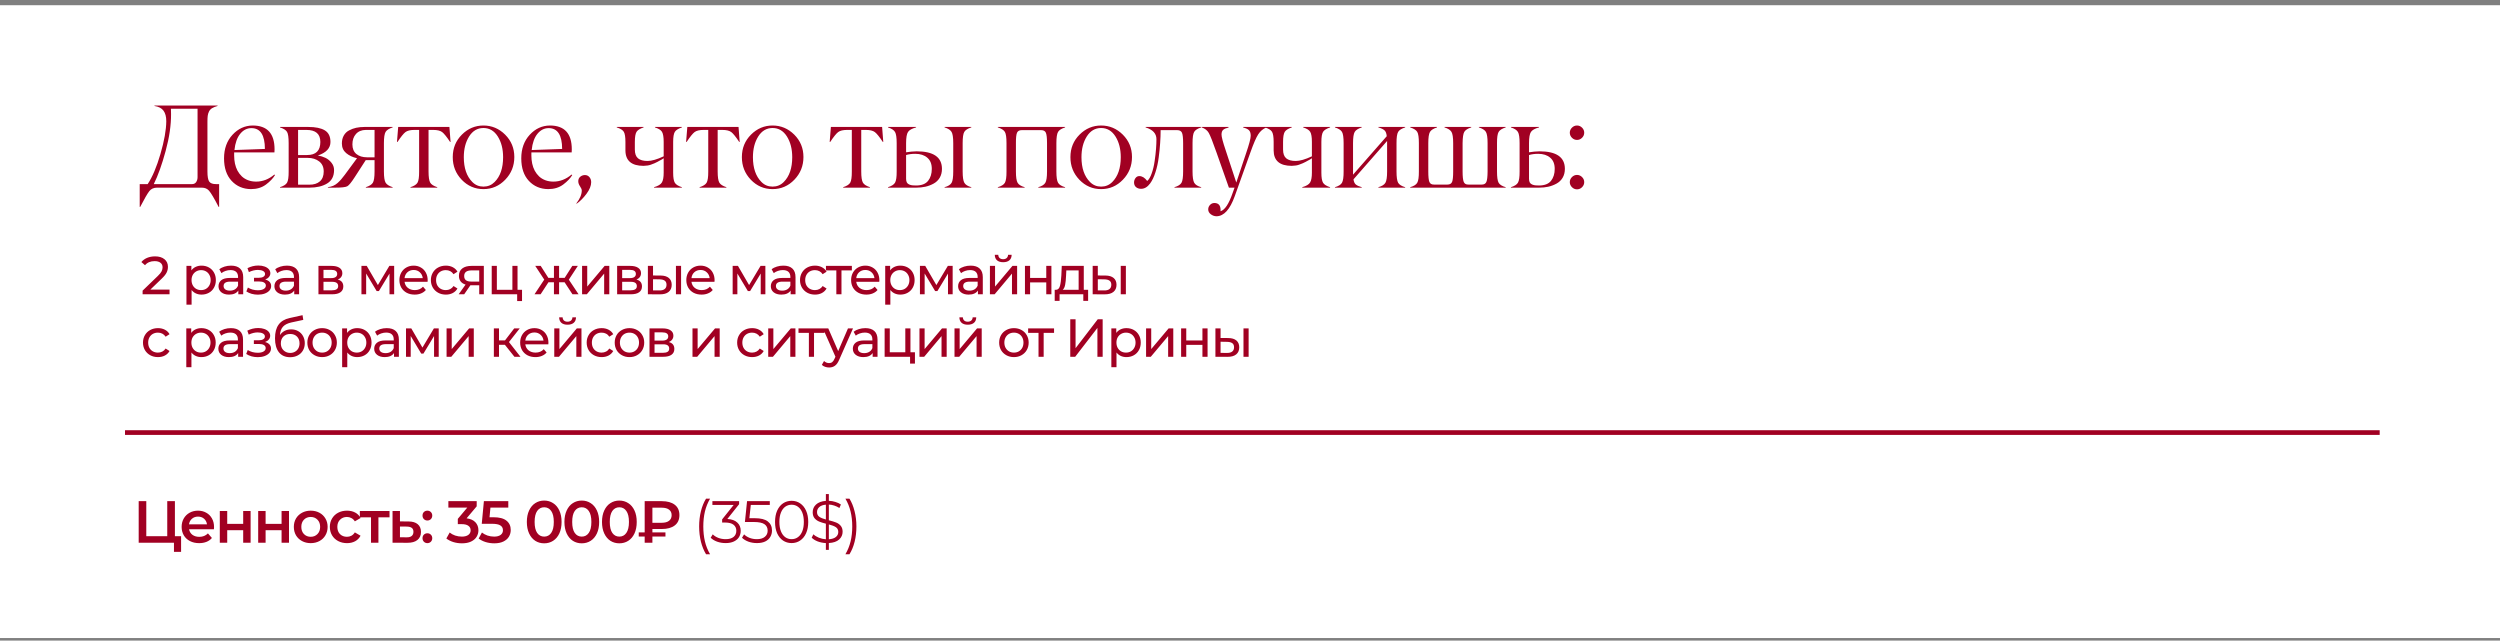
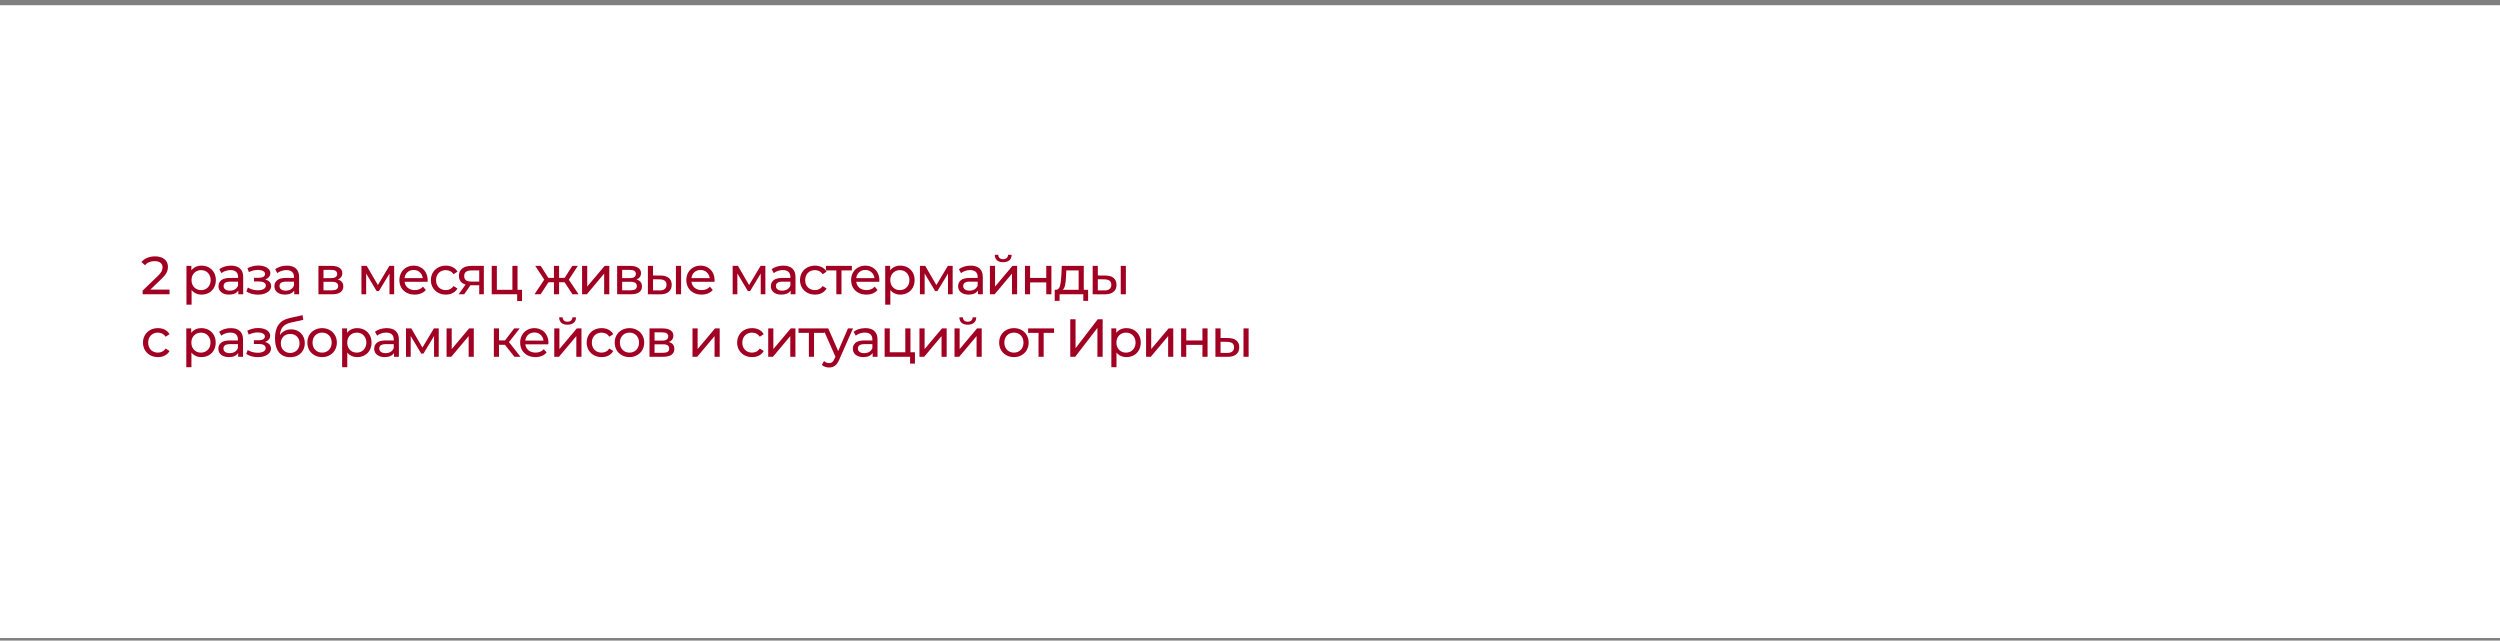
<svg xmlns="http://www.w3.org/2000/svg" width="320" height="82" viewBox="0 0 320 82" fill="none">
  <rect x="0" y="0" width="320" height="82" fill="#808080" stroke="none" />
  <rect width="320" height="81" transform="translate(0 0.668)" fill="white" />
-   <path d="M19.773 13.505H27.847V13.565C27.554 13.644 27.321 13.738 27.147 13.847C26.974 13.951 26.842 14.093 26.753 14.271C26.669 14.445 26.614 14.626 26.589 14.815C26.564 14.998 26.552 15.251 26.552 15.574V21.943C26.552 22.598 26.629 23.032 26.783 23.246C26.941 23.464 27.236 23.571 27.668 23.566H28.048V26.49H27.988C27.413 25.379 27.001 24.684 26.753 24.407C26.525 24.148 26.22 24.02 25.837 24.02H20.093C19.676 24.02 19.351 24.166 19.118 24.459C18.88 24.756 18.488 25.433 17.942 26.49H17.883V23.566H18.902C19.508 22.658 20.053 21.37 20.539 19.704C21.026 18.032 21.274 16.635 21.284 15.514C21.284 14.944 21.167 14.497 20.934 14.175C20.701 13.852 20.314 13.649 19.773 13.565V13.505ZM25.287 22.68V13.914H21.879C21.889 14.093 21.894 14.321 21.894 14.599C21.904 16.023 21.673 17.598 21.202 19.324C20.735 21.05 20.229 22.464 19.684 23.566H24.587C24.816 23.566 24.989 23.479 25.108 23.305C25.227 23.127 25.287 22.918 25.287 22.68ZM32.182 16.4C31.621 16.4 31.142 16.643 30.745 17.129C30.349 17.615 30.103 18.307 30.009 19.205L33.908 19.064C33.903 17.288 33.328 16.4 32.182 16.4ZM35.128 19.51H29.972V19.919C29.972 20.277 30.006 20.619 30.076 20.946C30.145 21.269 30.254 21.571 30.403 21.854C30.557 22.132 30.743 22.375 30.961 22.583C31.18 22.787 31.442 22.948 31.75 23.067C32.063 23.186 32.407 23.246 32.784 23.246C33.628 23.246 34.404 22.945 35.114 22.345L35.203 22.405C34.955 22.822 34.57 23.226 34.049 23.618C33.524 24.01 32.881 24.206 32.122 24.206C31.12 24.196 30.297 23.846 29.652 23.156C29.002 22.462 28.677 21.499 28.677 20.269C28.677 19.039 29.039 18.032 29.763 17.248C30.483 16.469 31.341 16.075 32.338 16.065C34.208 16.065 35.143 17.082 35.143 19.116C35.143 19.22 35.138 19.351 35.128 19.51ZM39.605 24.02H35.84V23.96C36.296 23.816 36.596 23.625 36.74 23.387C36.884 23.139 36.953 22.658 36.948 21.943V18.32C36.948 17.595 36.879 17.116 36.74 16.883C36.596 16.645 36.296 16.454 35.84 16.31V16.251H39.478C40.391 16.251 41.088 16.395 41.569 16.682C42.056 16.975 42.299 17.471 42.299 18.171C42.299 18.964 41.76 19.542 40.684 19.904C41.026 19.959 41.349 20.058 41.651 20.202C41.954 20.346 42.214 20.557 42.432 20.835C42.651 21.108 42.76 21.418 42.76 21.765C42.76 22.554 42.465 23.127 41.874 23.484C41.284 23.841 40.528 24.02 39.605 24.02ZM38.154 16.63V19.845H39.3C40.436 19.845 41.004 19.287 41.004 18.171C41.004 17.144 40.411 16.63 39.225 16.63H38.154ZM38.154 20.21V23.64H39.575C40.16 23.645 40.617 23.504 40.944 23.216C41.272 22.928 41.435 22.506 41.435 21.951C41.435 21.39 41.242 20.961 40.855 20.663C40.468 20.361 39.984 20.21 39.404 20.21H38.154ZM46.976 20.135H47.943V16.63H46.827C46.286 16.635 45.865 16.809 45.562 17.151C45.259 17.489 45.108 17.933 45.108 18.483C45.108 19.024 45.279 19.436 45.621 19.718C45.969 19.996 46.42 20.135 46.976 20.135ZM46.641 16.251H50.258V16.31C49.801 16.454 49.501 16.645 49.357 16.883C49.213 17.126 49.141 17.605 49.141 18.32V21.943C49.141 22.658 49.213 23.137 49.357 23.38C49.496 23.618 49.796 23.811 50.258 23.96V24.02H46.827V23.96C47.283 23.816 47.584 23.625 47.727 23.387C47.871 23.144 47.943 22.663 47.943 21.943V20.5H46.812L45.413 22.665C44.986 23.33 44.667 23.722 44.453 23.841C44.24 23.96 43.712 24.02 42.868 24.02H41.968V23.96C42.221 23.925 42.449 23.866 42.653 23.781C42.856 23.692 43.047 23.568 43.225 23.409C43.404 23.246 43.553 23.094 43.672 22.955C43.791 22.817 43.945 22.623 44.133 22.375L45.696 20.254C45.14 20.125 44.679 19.907 44.312 19.599C43.945 19.292 43.761 18.88 43.761 18.364C43.761 17.967 43.843 17.628 44.007 17.345C44.17 17.057 44.396 16.839 44.684 16.69C44.972 16.536 45.274 16.424 45.592 16.355C45.914 16.286 46.264 16.251 46.641 16.251ZM55.448 16.63H54.853V21.943C54.853 22.658 54.925 23.137 55.069 23.38C55.208 23.618 55.508 23.811 55.969 23.96V24.02H52.539V23.96C52.995 23.816 53.295 23.625 53.439 23.387C53.583 23.139 53.652 22.658 53.647 21.943V16.63H53.037C52.521 16.63 52.142 16.722 51.899 16.906C51.656 17.089 51.316 17.511 50.879 18.171H50.812L50.968 16.251H57.524L57.673 18.171H57.614C57.177 17.511 56.837 17.089 56.594 16.906C56.351 16.722 55.969 16.63 55.448 16.63ZM60.46 23.298C60.847 23.69 61.321 23.886 61.882 23.886C62.442 23.886 62.919 23.69 63.31 23.298C64.035 22.573 64.397 21.514 64.397 20.12C64.397 19.074 64.171 18.191 63.72 17.471C63.263 16.747 62.651 16.385 61.882 16.385C61.113 16.385 60.5 16.747 60.044 17.471C59.592 18.191 59.367 19.074 59.367 20.12C59.367 21.509 59.731 22.569 60.46 23.298ZM65.833 20.098C65.833 21.229 65.446 22.196 64.672 23C63.898 23.804 62.968 24.206 61.882 24.206C60.795 24.206 59.867 23.806 59.099 23.008C58.33 22.204 57.948 21.236 57.953 20.105C57.953 18.969 58.342 18.012 59.121 17.233C59.9 16.454 60.82 16.065 61.882 16.065C62.948 16.065 63.873 16.454 64.657 17.233C65.441 18.017 65.833 18.972 65.833 20.098ZM70.228 16.4C69.667 16.4 69.188 16.643 68.791 17.129C68.394 17.615 68.149 18.307 68.055 19.205L71.954 19.064C71.949 17.288 71.373 16.4 70.228 16.4ZM73.174 19.51H68.017V19.919C68.017 20.277 68.052 20.619 68.122 20.946C68.191 21.269 68.3 21.571 68.449 21.854C68.603 22.132 68.789 22.375 69.007 22.583C69.225 22.787 69.488 22.948 69.796 23.067C70.108 23.186 70.453 23.246 70.83 23.246C71.674 23.246 72.45 22.945 73.159 22.345L73.249 22.405C73.001 22.822 72.616 23.226 72.095 23.618C71.569 24.01 70.927 24.206 70.168 24.206C69.166 24.196 68.342 23.846 67.697 23.156C67.048 22.462 66.723 21.499 66.723 20.269C66.723 19.039 67.085 18.032 67.809 17.248C68.528 16.469 69.387 16.075 70.384 16.065C72.254 16.065 73.189 17.082 73.189 19.116C73.189 19.22 73.184 19.351 73.174 19.51ZM74.466 24.384C74.466 24.24 74.391 24.062 74.243 23.848C74.094 23.635 74.019 23.417 74.019 23.194C74.019 22.96 74.099 22.774 74.257 22.636C74.421 22.492 74.62 22.415 74.853 22.405C75.101 22.405 75.299 22.494 75.448 22.673C75.597 22.851 75.671 23.067 75.671 23.32C75.671 23.771 75.473 24.265 75.076 24.801C74.679 25.337 74.257 25.761 73.811 26.073L73.766 26.044C74.233 25.443 74.466 24.89 74.466 24.384ZM84.951 22.1V20.254C84.932 20.274 84.85 20.329 84.706 20.418C84.562 20.502 84.473 20.549 84.438 20.559C84.374 20.589 84.279 20.641 84.155 20.716C84.026 20.79 83.915 20.845 83.82 20.879C83.796 20.889 83.761 20.904 83.716 20.924C83.677 20.939 83.617 20.961 83.538 20.991C83.458 21.021 83.389 21.048 83.329 21.073C83.086 21.167 82.769 21.219 82.377 21.229C80.839 21.229 80.065 20.574 80.055 19.265V18.171C80.055 17.536 79.986 17.102 79.847 16.869C79.708 16.64 79.408 16.454 78.946 16.31V16.251H82.377V16.31C81.915 16.464 81.615 16.653 81.476 16.876C81.332 17.109 81.26 17.541 81.26 18.171V19.145C81.26 19.666 81.397 20.041 81.67 20.269C81.943 20.492 82.347 20.604 82.883 20.604C83.413 20.604 84.103 20.405 84.951 20.009V18.171C84.951 17.551 84.879 17.119 84.736 16.876C84.597 16.643 84.297 16.454 83.835 16.31V16.251H87.281V16.31C86.819 16.464 86.519 16.653 86.38 16.876C86.236 17.109 86.164 17.541 86.164 18.171V22.1C86.164 22.73 86.236 23.161 86.38 23.395C86.524 23.628 86.824 23.816 87.281 23.96V24.02H83.716V23.96C84.237 23.811 84.572 23.61 84.721 23.357C84.874 23.104 84.951 22.685 84.951 22.1ZM92.456 16.63H91.861V21.943C91.861 22.658 91.933 23.137 92.077 23.38C92.216 23.618 92.516 23.811 92.977 23.96V24.02H89.547V23.96C90.003 23.816 90.303 23.625 90.447 23.387C90.591 23.139 90.661 22.658 90.656 21.943V16.63H90.045C89.529 16.63 89.15 16.722 88.907 16.906C88.664 17.089 88.324 17.511 87.887 18.171H87.82L87.977 16.251H94.532L94.681 18.171H94.622C94.185 17.511 93.845 17.089 93.602 16.906C93.359 16.722 92.977 16.63 92.456 16.63ZM97.469 23.298C97.856 23.69 98.329 23.886 98.89 23.886C99.45 23.886 99.927 23.69 100.319 23.298C101.043 22.573 101.405 21.514 101.405 20.12C101.405 19.074 101.179 18.191 100.728 17.471C100.271 16.747 99.659 16.385 98.89 16.385C98.121 16.385 97.508 16.747 97.052 17.471C96.6 18.191 96.375 19.074 96.375 20.12C96.375 21.509 96.739 22.569 97.469 23.298ZM102.841 20.098C102.841 21.229 102.454 22.196 101.68 23C100.906 23.804 99.976 24.206 98.89 24.206C97.803 24.206 96.876 23.806 96.107 23.008C95.338 22.204 94.956 21.236 94.961 20.105C94.961 18.969 95.35 18.012 96.129 17.233C96.908 16.454 97.828 16.065 98.89 16.065C99.956 16.065 100.882 16.454 101.665 17.233C102.449 18.017 102.841 18.972 102.841 20.098ZM110.834 16.63H110.239V21.943C110.239 22.658 110.311 23.137 110.454 23.38C110.593 23.618 110.894 23.811 111.355 23.96V24.02H107.924V23.96C108.381 23.816 108.681 23.625 108.825 23.387C108.969 23.139 109.038 22.658 109.033 21.943V16.63H108.423C107.907 16.63 107.528 16.722 107.284 16.906C107.041 17.089 106.702 17.511 106.265 18.171H106.198L106.354 16.251H112.91L113.059 18.171H112.999C112.563 17.511 112.223 17.089 111.98 16.906C111.737 16.722 111.355 16.63 110.834 16.63ZM122.015 21.943V18.32C122.015 17.605 121.943 17.126 121.799 16.883C121.655 16.64 121.358 16.449 120.906 16.31V16.251H124.329V16.31C123.873 16.449 123.573 16.64 123.429 16.883C123.29 17.116 123.22 17.595 123.22 18.32V21.943C123.22 22.663 123.292 23.146 123.436 23.395C123.58 23.648 123.878 23.836 124.329 23.96V24.02H120.906V23.96C121.363 23.836 121.663 23.648 121.807 23.395C121.946 23.151 122.015 22.668 122.015 21.943ZM117.275 24.02H113.666V23.96C114.127 23.816 114.427 23.623 114.566 23.38C114.71 23.127 114.78 22.648 114.775 21.943V18.32C114.775 17.615 114.705 17.141 114.566 16.898C114.422 16.65 114.122 16.454 113.666 16.31V16.251H117.26V16.31C116.734 16.449 116.389 16.643 116.226 16.891C116.062 17.139 115.98 17.615 115.98 18.32V19.495C116.417 19.421 116.863 19.379 117.32 19.369C119.482 19.369 120.566 20.115 120.571 21.609C120.571 22.045 120.475 22.427 120.281 22.755C120.088 23.077 119.825 23.328 119.492 23.506C119.165 23.685 118.815 23.816 118.443 23.901C118.076 23.98 117.687 24.02 117.275 24.02ZM119.269 21.631C119.274 20.996 119.083 20.515 118.696 20.187C118.314 19.855 117.801 19.689 117.156 19.689C116.709 19.689 116.317 19.741 115.98 19.845V22.889C115.98 23.077 116.012 23.233 116.077 23.357C116.146 23.476 116.248 23.563 116.382 23.618C116.516 23.672 116.645 23.707 116.769 23.722C116.898 23.737 117.057 23.744 117.245 23.744C117.964 23.744 118.483 23.543 118.8 23.142C119.113 22.74 119.269 22.236 119.269 21.631ZM134.019 21.943V18.32C134.019 17.655 133.969 17.211 133.87 16.988C133.771 16.769 133.575 16.66 133.282 16.66H130.767C130.474 16.66 130.278 16.769 130.179 16.988C130.08 17.216 130.033 17.66 130.038 18.32V21.943C130.038 22.663 130.109 23.146 130.253 23.395C130.397 23.642 130.697 23.831 131.154 23.96V24.02H127.723V23.96C128.185 23.826 128.485 23.637 128.624 23.395C128.768 23.142 128.837 22.658 128.832 21.943V18.32C128.832 17.595 128.763 17.116 128.624 16.883C128.48 16.645 128.18 16.454 127.723 16.31V16.251H136.333V16.31C135.876 16.454 135.576 16.645 135.432 16.883C135.289 17.126 135.217 17.605 135.217 18.32V21.943C135.217 22.663 135.289 23.146 135.432 23.395C135.576 23.642 135.876 23.831 136.333 23.96V24.02H132.902V23.96C133.359 23.831 133.659 23.642 133.803 23.395C133.947 23.146 134.019 22.663 134.019 21.943ZM139.522 23.298C139.909 23.69 140.383 23.886 140.943 23.886C141.504 23.886 141.98 23.69 142.372 23.298C143.096 22.573 143.458 21.514 143.458 20.12C143.458 19.074 143.233 18.191 142.781 17.471C142.325 16.747 141.712 16.385 140.943 16.385C140.174 16.385 139.562 16.747 139.105 17.471C138.654 18.191 138.428 19.074 138.428 20.12C138.428 21.509 138.793 22.569 139.522 23.298ZM144.895 20.098C144.895 21.229 144.508 22.196 143.734 23C142.96 23.804 142.03 24.206 140.943 24.206C139.857 24.206 138.929 23.806 138.16 23.008C137.391 22.204 137.009 21.236 137.014 20.105C137.014 18.969 137.404 18.012 138.182 17.233C138.961 16.454 139.882 16.065 140.943 16.065C142.01 16.065 142.935 16.454 143.719 17.233C144.503 18.017 144.895 18.972 144.895 20.098ZM150.695 16.66H148.56C148.56 17.191 148.54 17.737 148.5 18.297C148.466 18.858 148.404 19.475 148.314 20.15C148.23 20.82 148.091 21.452 147.898 22.048C147.709 22.643 147.481 23.122 147.213 23.484C146.876 23.94 146.491 24.168 146.06 24.168C145.802 24.168 145.586 24.096 145.412 23.953C145.243 23.809 145.159 23.61 145.159 23.357C145.159 23.149 145.221 22.96 145.345 22.792C145.469 22.623 145.63 22.539 145.829 22.539C146.196 22.539 146.533 22.747 146.841 23.164C147.064 22.98 147.258 22.653 147.421 22.181C147.59 21.71 147.714 21.189 147.793 20.619C147.878 20.048 147.937 19.527 147.972 19.056C148.007 18.585 148.024 18.171 148.024 17.814C148.024 17.094 147.563 16.593 146.64 16.31V16.251H153.754V16.31C153.297 16.449 152.997 16.64 152.853 16.883C152.715 17.116 152.645 17.595 152.645 18.32V21.943C152.645 22.663 152.717 23.146 152.861 23.395C153.005 23.648 153.302 23.836 153.754 23.96V24.02H150.331V23.96C150.792 23.826 151.092 23.637 151.231 23.395C151.37 23.151 151.44 22.668 151.44 21.943V18.32C151.44 17.655 151.39 17.211 151.291 16.988C151.187 16.769 150.988 16.66 150.695 16.66ZM153.825 16.31V16.251H157.255V16.325C156.943 16.395 156.715 16.491 156.571 16.616C156.427 16.735 156.355 16.938 156.355 17.226C156.355 17.518 156.529 18.178 156.876 19.205L158.245 23.365L159.48 19.674C159.887 18.483 160.091 17.719 160.091 17.382C160.091 17.055 160.016 16.816 159.867 16.668C159.718 16.519 159.473 16.405 159.131 16.325V16.251H162.1V16.31C161.668 16.489 161.321 16.782 161.058 17.188C160.79 17.595 160.453 18.374 160.046 19.525L158.052 25.099C157.441 26.81 156.663 27.671 155.715 27.681C155.457 27.681 155.214 27.596 154.986 27.428C154.763 27.259 154.651 27.051 154.651 26.803C154.651 26.584 154.728 26.393 154.882 26.23C155.035 26.066 155.221 25.984 155.44 25.984C155.966 25.984 156.231 26.284 156.236 26.884C156.236 26.939 156.231 26.991 156.221 27.041C156.777 26.882 157.295 26.103 157.776 24.704L158.022 24.02H157.3L155.715 19.525C155.244 18.181 154.914 17.345 154.725 17.017C154.537 16.69 154.237 16.454 153.825 16.31ZM167.923 22.1V20.254C167.903 20.274 167.821 20.329 167.677 20.418C167.533 20.502 167.444 20.549 167.409 20.559C167.345 20.589 167.251 20.641 167.127 20.716C166.998 20.79 166.886 20.845 166.792 20.879C166.767 20.889 166.732 20.904 166.688 20.924C166.648 20.939 166.588 20.961 166.509 20.991C166.43 21.021 166.36 21.048 166.301 21.073C166.058 21.167 165.74 21.219 165.348 21.229C163.81 21.229 163.036 20.574 163.027 19.265V18.171C163.027 17.536 162.957 17.102 162.818 16.869C162.679 16.64 162.379 16.454 161.918 16.31V16.251H165.348V16.31C164.887 16.464 164.587 16.653 164.448 16.876C164.304 17.109 164.232 17.541 164.232 18.171V19.145C164.232 19.666 164.368 20.041 164.641 20.269C164.914 20.492 165.318 20.604 165.854 20.604C166.385 20.604 167.075 20.405 167.923 20.009V18.171C167.923 17.551 167.851 17.119 167.707 16.876C167.568 16.643 167.268 16.454 166.807 16.31V16.251H170.252V16.31C169.791 16.464 169.491 16.653 169.352 16.876C169.208 17.109 169.136 17.541 169.136 18.171V22.1C169.136 22.73 169.208 23.161 169.352 23.395C169.496 23.628 169.796 23.816 170.252 23.96V24.02H166.688V23.96C167.209 23.811 167.543 23.61 167.692 23.357C167.846 23.104 167.923 22.685 167.923 22.1ZM177.549 21.943V18.044L173.248 22.955C173.287 23.263 173.386 23.484 173.545 23.618C173.709 23.752 173.962 23.866 174.304 23.96V24.02H170.874V23.96C171.335 23.826 171.635 23.637 171.774 23.395C171.918 23.142 171.988 22.658 171.983 21.943V18.32C171.983 17.595 171.913 17.116 171.774 16.883C171.63 16.645 171.33 16.454 170.874 16.31V16.251H174.304V16.31C173.848 16.454 173.548 16.645 173.404 16.883C173.26 17.126 173.188 17.605 173.188 18.32V22.36L177.504 17.434C177.469 17.077 177.375 16.829 177.221 16.69C177.072 16.546 176.809 16.419 176.432 16.31V16.251H179.863V16.31C179.406 16.454 179.106 16.645 178.962 16.883C178.819 17.131 178.749 17.61 178.754 18.32V21.943C178.754 22.668 178.824 23.151 178.962 23.395C179.101 23.637 179.402 23.826 179.863 23.96V24.02H176.432V23.96C176.889 23.831 177.189 23.642 177.333 23.395C177.477 23.146 177.549 22.663 177.549 21.943ZM192.726 23.96V24.02H180.507V23.96C180.968 23.826 181.269 23.637 181.407 23.395C181.551 23.142 181.621 22.658 181.616 21.943V18.32C181.616 17.595 181.546 17.116 181.407 16.883C181.264 16.645 180.963 16.454 180.507 16.31V16.251H183.937V16.31C183.481 16.454 183.181 16.645 183.037 16.883C182.893 17.126 182.821 17.605 182.821 18.32V21.943C182.821 22.618 182.868 23.067 182.963 23.29C183.057 23.518 183.253 23.63 183.551 23.625H185.277C185.57 23.625 185.766 23.514 185.865 23.29C185.959 23.072 186.006 22.623 186.006 21.943V18.32C186.006 17.605 185.934 17.126 185.79 16.883C185.646 16.64 185.349 16.449 184.897 16.31V16.251H188.32V16.31C187.869 16.449 187.571 16.64 187.427 16.883C187.293 17.111 187.222 17.59 187.212 18.32V21.943C187.212 22.603 187.261 23.052 187.36 23.29C187.46 23.523 187.658 23.635 187.956 23.625H189.667C189.96 23.625 190.156 23.514 190.255 23.29C190.354 23.067 190.406 22.618 190.411 21.943V18.32C190.411 17.605 190.339 17.126 190.196 16.883C190.052 16.645 189.752 16.454 189.295 16.31V16.251H192.726V16.31C192.269 16.454 191.969 16.645 191.825 16.883C191.681 17.131 191.612 17.61 191.617 18.32V21.943C191.617 22.668 191.686 23.151 191.825 23.395C191.964 23.637 192.264 23.826 192.726 23.96ZM197.009 24.02H193.399V23.96C193.861 23.816 194.161 23.623 194.3 23.38C194.444 23.127 194.513 22.648 194.508 21.943V18.32C194.508 17.615 194.439 17.141 194.3 16.898C194.156 16.65 193.856 16.454 193.399 16.31V16.251H196.994V16.31C196.468 16.449 196.123 16.643 195.959 16.891C195.796 17.139 195.714 17.615 195.714 18.32V19.495C196.15 19.421 196.597 19.379 197.053 19.369C199.216 19.369 200.3 20.115 200.305 21.609C200.305 22.045 200.208 22.427 200.015 22.755C199.821 23.077 199.558 23.328 199.226 23.506C198.899 23.685 198.549 23.816 198.177 23.901C197.81 23.98 197.42 24.02 197.009 24.02ZM199.003 21.631C199.008 20.996 198.817 20.515 198.43 20.187C198.048 19.855 197.534 19.689 196.889 19.689C196.443 19.689 196.051 19.741 195.714 19.845V22.889C195.714 23.077 195.746 23.233 195.81 23.357C195.88 23.476 195.982 23.563 196.116 23.618C196.249 23.672 196.378 23.707 196.502 23.722C196.631 23.737 196.79 23.744 196.979 23.744C197.698 23.744 198.216 23.543 198.534 23.142C198.847 22.74 199.003 22.236 199.003 21.631ZM202.504 16.34C202.688 16.524 202.78 16.739 202.78 16.988C202.78 17.236 202.688 17.451 202.504 17.635C202.321 17.819 202.105 17.91 201.857 17.91C201.609 17.91 201.393 17.819 201.21 17.635C201.026 17.451 200.934 17.236 200.934 16.988C200.934 16.739 201.026 16.524 201.21 16.34C201.393 16.157 201.609 16.065 201.857 16.065C202.105 16.065 202.321 16.157 202.504 16.34ZM202.504 22.665C202.688 22.849 202.78 23.065 202.78 23.313C202.78 23.561 202.688 23.776 202.504 23.96C202.321 24.144 202.105 24.235 201.857 24.235C201.609 24.235 201.393 24.144 201.21 23.96C201.026 23.776 200.934 23.561 200.934 23.313C200.934 23.065 201.026 22.849 201.21 22.665C201.393 22.482 201.609 22.39 201.857 22.39C202.105 22.39 202.321 22.482 202.504 22.665Z" fill="#A10022" />
  <path d="M21.701 37.072V37.668H18.254V37.202L20.207 35.317C20.445 35.088 20.605 34.892 20.687 34.727C20.769 34.558 20.81 34.389 20.81 34.22C20.81 33.969 20.721 33.775 20.543 33.638C20.369 33.496 20.118 33.425 19.789 33.425C19.259 33.425 18.85 33.599 18.562 33.946L18.096 33.542C18.283 33.313 18.528 33.135 18.829 33.007C19.136 32.879 19.476 32.815 19.851 32.815C20.353 32.815 20.753 32.936 21.05 33.178C21.347 33.416 21.496 33.74 21.496 34.152C21.496 34.408 21.441 34.65 21.331 34.878C21.221 35.107 21.014 35.367 20.707 35.66L19.241 37.072H21.701ZM25.792 34.001C26.144 34.001 26.459 34.079 26.738 34.234C27.017 34.389 27.234 34.606 27.389 34.885C27.549 35.164 27.629 35.486 27.629 35.852C27.629 36.217 27.549 36.542 27.389 36.825C27.234 37.104 27.017 37.321 26.738 37.476C26.459 37.631 26.144 37.709 25.792 37.709C25.531 37.709 25.291 37.659 25.072 37.558C24.857 37.458 24.675 37.312 24.524 37.12V38.998H23.866V34.035H24.496V34.611C24.643 34.41 24.828 34.259 25.052 34.158C25.276 34.053 25.522 34.001 25.792 34.001ZM25.737 37.133C25.97 37.133 26.178 37.081 26.361 36.976C26.548 36.866 26.694 36.715 26.799 36.523C26.909 36.327 26.964 36.103 26.964 35.852C26.964 35.6 26.909 35.379 26.799 35.187C26.694 34.99 26.548 34.839 26.361 34.734C26.178 34.629 25.97 34.577 25.737 34.577C25.509 34.577 25.301 34.632 25.113 34.741C24.93 34.846 24.784 34.995 24.675 35.187C24.57 35.379 24.517 35.6 24.517 35.852C24.517 36.103 24.57 36.327 24.675 36.523C24.78 36.715 24.926 36.866 25.113 36.976C25.301 37.081 25.509 37.133 25.737 37.133ZM29.573 34.001C30.075 34.001 30.459 34.124 30.724 34.371C30.994 34.618 31.129 34.986 31.129 35.475V37.668H30.505V37.188C30.395 37.357 30.238 37.487 30.032 37.579C29.831 37.666 29.591 37.709 29.312 37.709C28.905 37.709 28.579 37.611 28.332 37.414C28.09 37.218 27.969 36.96 27.969 36.64C27.969 36.32 28.085 36.064 28.318 35.872C28.551 35.676 28.922 35.577 29.429 35.577H30.471V35.447C30.471 35.164 30.388 34.947 30.224 34.796C30.059 34.645 29.817 34.57 29.497 34.57C29.282 34.57 29.072 34.606 28.867 34.679C28.661 34.748 28.487 34.842 28.346 34.961L28.072 34.467C28.259 34.316 28.483 34.202 28.743 34.124C29.004 34.042 29.28 34.001 29.573 34.001ZM29.422 37.202C29.673 37.202 29.89 37.147 30.073 37.037C30.256 36.923 30.388 36.763 30.471 36.558V36.05H29.456C28.899 36.05 28.62 36.238 28.62 36.612C28.62 36.795 28.691 36.939 28.832 37.044C28.974 37.149 29.171 37.202 29.422 37.202ZM33.946 35.776C34.188 35.84 34.376 35.943 34.508 36.085C34.641 36.226 34.707 36.402 34.707 36.612C34.707 36.827 34.634 37.019 34.488 37.188C34.342 37.353 34.138 37.483 33.878 37.579C33.622 37.67 33.334 37.716 33.014 37.716C32.745 37.716 32.48 37.682 32.219 37.613C31.963 37.54 31.735 37.437 31.534 37.305L31.732 36.804C31.906 36.914 32.105 37.001 32.329 37.065C32.553 37.124 32.779 37.154 33.007 37.154C33.318 37.154 33.565 37.101 33.748 36.996C33.935 36.887 34.029 36.74 34.029 36.558C34.029 36.389 33.953 36.258 33.802 36.167C33.656 36.075 33.448 36.03 33.179 36.03H32.514V35.557H33.131C33.377 35.557 33.572 35.513 33.713 35.427C33.855 35.34 33.926 35.221 33.926 35.07C33.926 34.906 33.841 34.778 33.672 34.686C33.508 34.595 33.284 34.549 33 34.549C32.639 34.549 32.258 34.643 31.856 34.83L31.677 34.323C32.121 34.099 32.585 33.987 33.069 33.987C33.361 33.987 33.624 34.028 33.857 34.111C34.09 34.193 34.273 34.309 34.406 34.46C34.538 34.611 34.604 34.782 34.604 34.974C34.604 35.152 34.545 35.312 34.426 35.454C34.307 35.596 34.147 35.703 33.946 35.776ZM36.729 34.001C37.231 34.001 37.615 34.124 37.88 34.371C38.15 34.618 38.285 34.986 38.285 35.475V37.668H37.661V37.188C37.551 37.357 37.394 37.487 37.188 37.579C36.987 37.666 36.747 37.709 36.468 37.709C36.062 37.709 35.735 37.611 35.488 37.414C35.246 37.218 35.125 36.96 35.125 36.64C35.125 36.32 35.241 36.064 35.474 35.872C35.708 35.676 36.078 35.577 36.585 35.577H37.627V35.447C37.627 35.164 37.544 34.947 37.38 34.796C37.215 34.645 36.973 34.57 36.653 34.57C36.439 34.57 36.228 34.606 36.023 34.679C35.817 34.748 35.644 34.842 35.502 34.961L35.228 34.467C35.415 34.316 35.639 34.202 35.899 34.124C36.16 34.042 36.436 34.001 36.729 34.001ZM36.578 37.202C36.829 37.202 37.046 37.147 37.229 37.037C37.412 36.923 37.544 36.763 37.627 36.558V36.05H36.612C36.055 36.05 35.776 36.238 35.776 36.612C35.776 36.795 35.847 36.939 35.989 37.044C36.13 37.149 36.327 37.202 36.578 37.202ZM43.236 35.783C43.707 35.902 43.943 36.197 43.943 36.667C43.943 36.987 43.821 37.234 43.579 37.407C43.342 37.581 42.985 37.668 42.51 37.668H40.762V34.035H42.448C42.878 34.035 43.214 34.117 43.456 34.282C43.698 34.442 43.819 34.67 43.819 34.967C43.819 35.159 43.767 35.326 43.661 35.468C43.561 35.605 43.419 35.71 43.236 35.783ZM41.406 35.598H42.393C42.645 35.598 42.834 35.552 42.962 35.461C43.095 35.37 43.161 35.237 43.161 35.063C43.161 34.716 42.905 34.542 42.393 34.542H41.406V35.598ZM42.462 37.161C42.736 37.161 42.942 37.117 43.079 37.031C43.216 36.944 43.285 36.809 43.285 36.626C43.285 36.439 43.221 36.299 43.093 36.208C42.969 36.117 42.773 36.071 42.503 36.071H41.406V37.161H42.462ZM50.453 34.035V37.668H49.856V35.015L48.499 37.257H48.212L46.868 35.008V37.668H46.265V34.035H46.943L48.369 36.489L49.836 34.035H50.453ZM54.743 35.872C54.743 35.922 54.738 35.989 54.729 36.071H51.782C51.823 36.391 51.962 36.649 52.2 36.845C52.442 37.037 52.741 37.133 53.098 37.133C53.532 37.133 53.881 36.987 54.146 36.695L54.51 37.12C54.345 37.312 54.139 37.458 53.893 37.558C53.651 37.659 53.379 37.709 53.077 37.709C52.693 37.709 52.353 37.631 52.056 37.476C51.759 37.316 51.528 37.094 51.363 36.811C51.203 36.528 51.123 36.208 51.123 35.852C51.123 35.5 51.201 35.182 51.357 34.899C51.517 34.615 51.734 34.396 52.008 34.241C52.286 34.081 52.599 34.001 52.947 34.001C53.294 34.001 53.602 34.081 53.872 34.241C54.146 34.396 54.359 34.615 54.51 34.899C54.665 35.182 54.743 35.507 54.743 35.872ZM52.947 34.556C52.632 34.556 52.367 34.652 52.152 34.844C51.941 35.036 51.818 35.287 51.782 35.598H54.112C54.075 35.292 53.95 35.043 53.735 34.851C53.525 34.654 53.262 34.556 52.947 34.556ZM57.073 37.709C56.703 37.709 56.371 37.629 56.079 37.469C55.791 37.309 55.565 37.09 55.4 36.811C55.236 36.528 55.153 36.208 55.153 35.852C55.153 35.495 55.236 35.178 55.4 34.899C55.565 34.615 55.791 34.396 56.079 34.241C56.371 34.081 56.703 34.001 57.073 34.001C57.402 34.001 57.694 34.067 57.95 34.2C58.211 34.332 58.411 34.524 58.553 34.775L58.053 35.098C57.939 34.924 57.797 34.794 57.628 34.707C57.459 34.62 57.271 34.577 57.066 34.577C56.828 34.577 56.613 34.629 56.422 34.734C56.234 34.839 56.086 34.99 55.976 35.187C55.871 35.379 55.818 35.6 55.818 35.852C55.818 36.108 55.871 36.334 55.976 36.53C56.086 36.722 56.234 36.871 56.422 36.976C56.613 37.081 56.828 37.133 57.066 37.133C57.271 37.133 57.459 37.09 57.628 37.003C57.797 36.916 57.939 36.786 58.053 36.612L58.553 36.928C58.411 37.179 58.211 37.373 57.95 37.51C57.694 37.643 57.402 37.709 57.073 37.709ZM61.93 34.035V37.668H61.341V36.516H60.285H60.21L59.415 37.668H58.709L59.593 36.427C59.319 36.345 59.108 36.21 58.962 36.023C58.816 35.831 58.743 35.593 58.743 35.31C58.743 34.894 58.885 34.579 59.168 34.364C59.451 34.145 59.842 34.035 60.34 34.035H61.93ZM59.415 35.331C59.415 35.573 59.49 35.753 59.641 35.872C59.796 35.986 60.027 36.044 60.333 36.044H61.341V34.611H60.361C59.73 34.611 59.415 34.851 59.415 35.331ZM66.82 37.092V38.538H66.196V37.668H62.94V34.035H63.598V37.092H65.586V34.035H66.244V37.092H66.82ZM72.269 36.133H71.563V37.668H70.905V36.133H70.199L69.198 37.668H68.416L69.664 35.79L68.512 34.035H69.212L70.192 35.571H70.905V34.035H71.563V35.571H72.275L73.256 34.035H73.962L72.81 35.797L74.058 37.668H73.276L72.269 36.133ZM74.507 34.035H75.165V36.681L77.393 34.035H77.99V37.668H77.332V35.022L75.111 37.668H74.507V34.035ZM81.467 35.783C81.938 35.902 82.173 36.197 82.173 36.667C82.173 36.987 82.052 37.234 81.81 37.407C81.572 37.581 81.216 37.668 80.74 37.668H78.993V34.035H80.679C81.108 34.035 81.444 34.117 81.686 34.282C81.928 34.442 82.05 34.67 82.05 34.967C82.05 35.159 81.997 35.326 81.892 35.468C81.791 35.605 81.65 35.71 81.467 35.783ZM79.637 35.598H80.624C80.875 35.598 81.065 35.552 81.193 35.461C81.325 35.37 81.391 35.237 81.391 35.063C81.391 34.716 81.136 34.542 80.624 34.542H79.637V35.598ZM80.692 37.161C80.967 37.161 81.172 37.117 81.309 37.031C81.446 36.944 81.515 36.809 81.515 36.626C81.515 36.439 81.451 36.299 81.323 36.208C81.2 36.117 81.003 36.071 80.734 36.071H79.637V37.161H80.692ZM84.567 35.269C85.024 35.273 85.373 35.379 85.616 35.584C85.858 35.79 85.979 36.08 85.979 36.455C85.979 36.848 85.846 37.152 85.581 37.366C85.321 37.577 84.946 37.679 84.457 37.675L82.929 37.668V34.035H83.587V35.262L84.567 35.269ZM86.52 34.035H87.178V37.668H86.52V34.035ZM84.409 37.175C84.706 37.179 84.93 37.12 85.081 36.996C85.236 36.873 85.314 36.69 85.314 36.448C85.314 36.21 85.239 36.037 85.088 35.927C84.937 35.817 84.711 35.76 84.409 35.756L83.587 35.742V37.168L84.409 37.175ZM91.467 35.872C91.467 35.922 91.462 35.989 91.453 36.071H88.506C88.547 36.391 88.686 36.649 88.924 36.845C89.166 37.037 89.465 37.133 89.822 37.133C90.256 37.133 90.605 36.987 90.87 36.695L91.234 37.12C91.069 37.312 90.864 37.458 90.617 37.558C90.375 37.659 90.103 37.709 89.801 37.709C89.417 37.709 89.077 37.631 88.78 37.476C88.483 37.316 88.252 37.094 88.088 36.811C87.928 36.528 87.848 36.208 87.848 35.852C87.848 35.5 87.925 35.182 88.081 34.899C88.241 34.615 88.458 34.396 88.732 34.241C89.011 34.081 89.324 34.001 89.671 34.001C90.018 34.001 90.327 34.081 90.596 34.241C90.87 34.396 91.083 34.615 91.234 34.899C91.389 35.182 91.467 35.507 91.467 35.872ZM89.671 34.556C89.356 34.556 89.091 34.652 88.876 34.844C88.666 35.036 88.542 35.287 88.506 35.598H90.836C90.8 35.292 90.674 35.043 90.459 34.851C90.249 34.654 89.986 34.556 89.671 34.556ZM97.968 34.035V37.668H97.372V35.015L96.014 37.257H95.727L94.383 35.008V37.668H93.78V34.035H94.459L95.884 36.489L97.351 34.035H97.968ZM100.27 34.001C100.773 34.001 101.157 34.124 101.422 34.371C101.691 34.618 101.826 34.986 101.826 35.475V37.668H101.202V37.188C101.093 37.357 100.935 37.487 100.729 37.579C100.528 37.666 100.288 37.709 100.01 37.709C99.603 37.709 99.276 37.611 99.029 37.414C98.787 37.218 98.666 36.96 98.666 36.64C98.666 36.32 98.783 36.064 99.016 35.872C99.249 35.676 99.619 35.577 100.126 35.577H101.168V35.447C101.168 35.164 101.086 34.947 100.921 34.796C100.757 34.645 100.515 34.57 100.195 34.57C99.98 34.57 99.77 34.606 99.564 34.679C99.358 34.748 99.185 34.842 99.043 34.961L98.769 34.467C98.956 34.316 99.18 34.202 99.441 34.124C99.701 34.042 99.978 34.001 100.27 34.001ZM100.119 37.202C100.371 37.202 100.588 37.147 100.77 37.037C100.953 36.923 101.086 36.763 101.168 36.558V36.05H100.154C99.596 36.05 99.317 36.238 99.317 36.612C99.317 36.795 99.388 36.939 99.53 37.044C99.671 37.149 99.868 37.202 100.119 37.202ZM104.32 37.709C103.95 37.709 103.619 37.629 103.326 37.469C103.038 37.309 102.812 37.09 102.648 36.811C102.483 36.528 102.401 36.208 102.401 35.852C102.401 35.495 102.483 35.178 102.648 34.899C102.812 34.615 103.038 34.396 103.326 34.241C103.619 34.081 103.95 34.001 104.32 34.001C104.649 34.001 104.942 34.067 105.197 34.2C105.458 34.332 105.659 34.524 105.801 34.775L105.3 35.098C105.186 34.924 105.044 34.794 104.875 34.707C104.706 34.62 104.519 34.577 104.313 34.577C104.076 34.577 103.861 34.629 103.669 34.734C103.482 34.839 103.333 34.99 103.223 35.187C103.118 35.379 103.066 35.6 103.066 35.852C103.066 36.108 103.118 36.334 103.223 36.53C103.333 36.722 103.482 36.871 103.669 36.976C103.861 37.081 104.076 37.133 104.313 37.133C104.519 37.133 104.706 37.09 104.875 37.003C105.044 36.916 105.186 36.786 105.3 36.612L105.801 36.928C105.659 37.179 105.458 37.373 105.197 37.51C104.942 37.643 104.649 37.709 104.32 37.709ZM109.039 34.611H107.709V37.668H107.051V34.611H105.721V34.035H109.039V34.611ZM112.56 35.872C112.56 35.922 112.556 35.989 112.547 36.071H109.599C109.64 36.391 109.78 36.649 110.017 36.845C110.259 37.037 110.559 37.133 110.915 37.133C111.349 37.133 111.699 36.987 111.964 36.695L112.327 37.12C112.163 37.312 111.957 37.458 111.71 37.558C111.468 37.659 111.196 37.709 110.895 37.709C110.511 37.709 110.17 37.631 109.873 37.476C109.576 37.316 109.346 37.094 109.181 36.811C109.021 36.528 108.941 36.208 108.941 35.852C108.941 35.5 109.019 35.182 109.174 34.899C109.334 34.615 109.551 34.396 109.825 34.241C110.104 34.081 110.417 34.001 110.764 34.001C111.112 34.001 111.42 34.081 111.69 34.241C111.964 34.396 112.176 34.615 112.327 34.899C112.483 35.182 112.56 35.507 112.56 35.872ZM110.764 34.556C110.449 34.556 110.184 34.652 109.969 34.844C109.759 35.036 109.636 35.287 109.599 35.598H111.93C111.893 35.292 111.767 35.043 111.553 34.851C111.342 34.654 111.08 34.556 110.764 34.556ZM115.233 34.001C115.585 34.001 115.9 34.079 116.179 34.234C116.458 34.389 116.675 34.606 116.83 34.885C116.99 35.164 117.07 35.486 117.07 35.852C117.07 36.217 116.99 36.542 116.83 36.825C116.675 37.104 116.458 37.321 116.179 37.476C115.9 37.631 115.585 37.709 115.233 37.709C114.972 37.709 114.733 37.659 114.513 37.558C114.298 37.458 114.116 37.312 113.965 37.12V38.998H113.307V34.035H113.937V34.611C114.084 34.41 114.269 34.259 114.493 34.158C114.717 34.053 114.963 34.001 115.233 34.001ZM115.178 37.133C115.411 37.133 115.619 37.081 115.802 36.976C115.989 36.866 116.135 36.715 116.241 36.523C116.35 36.327 116.405 36.103 116.405 35.852C116.405 35.6 116.35 35.379 116.241 35.187C116.135 34.99 115.989 34.839 115.802 34.734C115.619 34.629 115.411 34.577 115.178 34.577C114.95 34.577 114.742 34.632 114.554 34.741C114.372 34.846 114.225 34.995 114.116 35.187C114.011 35.379 113.958 35.6 113.958 35.852C113.958 36.103 114.011 36.327 114.116 36.523C114.221 36.715 114.367 36.866 114.554 36.976C114.742 37.081 114.95 37.133 115.178 37.133ZM121.94 34.035V37.668H121.343V35.015L119.986 37.257H119.698L118.355 35.008V37.668H117.752V34.035H118.43L119.856 36.489L121.323 34.035H121.94ZM124.242 34.001C124.744 34.001 125.128 34.124 125.393 34.371C125.663 34.618 125.798 34.986 125.798 35.475V37.668H125.174V37.188C125.064 37.357 124.907 37.487 124.701 37.579C124.5 37.666 124.26 37.709 123.981 37.709C123.575 37.709 123.248 37.611 123.001 37.414C122.759 37.218 122.638 36.96 122.638 36.64C122.638 36.32 122.754 36.064 122.987 35.872C123.221 35.676 123.591 35.577 124.098 35.577H125.14V35.447C125.14 35.164 125.058 34.947 124.893 34.796C124.729 34.645 124.486 34.57 124.166 34.57C123.952 34.57 123.741 34.606 123.536 34.679C123.33 34.748 123.157 34.842 123.015 34.961L122.741 34.467C122.928 34.316 123.152 34.202 123.412 34.124C123.673 34.042 123.949 34.001 124.242 34.001ZM124.091 37.202C124.342 37.202 124.559 37.147 124.742 37.037C124.925 36.923 125.058 36.763 125.14 36.558V36.05H124.125C123.568 36.05 123.289 36.238 123.289 36.612C123.289 36.795 123.36 36.939 123.502 37.044C123.643 37.149 123.84 37.202 124.091 37.202ZM126.709 34.035H127.367V36.681L129.594 34.035H130.191V37.668H129.533V35.022L127.312 37.668H126.709V34.035ZM128.408 33.562C128.07 33.562 127.807 33.482 127.62 33.322C127.433 33.158 127.337 32.922 127.332 32.616H127.778C127.782 32.785 127.839 32.922 127.949 33.028C128.063 33.128 128.214 33.178 128.402 33.178C128.589 33.178 128.74 33.128 128.854 33.028C128.968 32.922 129.028 32.785 129.032 32.616H129.491C129.487 32.922 129.389 33.158 129.197 33.322C129.005 33.482 128.742 33.562 128.408 33.562ZM131.194 34.035H131.852V35.577H133.922V34.035H134.58V37.668H133.922V36.146H131.852V37.668H131.194V34.035ZM139.279 37.092V38.511H138.663V37.668H135.626V38.511H135.002V37.092H135.194C135.427 37.078 135.587 36.914 135.674 36.599C135.761 36.283 135.82 35.838 135.852 35.262L135.907 34.035H138.724V37.092H139.279ZM136.455 35.31C136.437 35.767 136.398 36.146 136.339 36.448C136.284 36.745 136.181 36.96 136.03 37.092H138.066V34.611H136.49L136.455 35.31ZM141.501 35.269C141.958 35.273 142.307 35.379 142.549 35.584C142.792 35.79 142.913 36.08 142.913 36.455C142.913 36.848 142.78 37.152 142.515 37.366C142.255 37.577 141.88 37.679 141.391 37.675L139.862 37.668V34.035H140.52V35.262L141.501 35.269ZM143.454 34.035H144.112V37.668H143.454V34.035ZM141.343 37.175C141.64 37.179 141.864 37.12 142.015 36.996C142.17 36.873 142.248 36.69 142.248 36.448C142.248 36.21 142.172 36.037 142.022 35.927C141.871 35.817 141.645 35.76 141.343 35.756L140.52 35.742V37.168L141.343 37.175ZM20.221 45.709C19.851 45.709 19.519 45.629 19.227 45.469C18.939 45.309 18.713 45.09 18.548 44.811C18.384 44.528 18.302 44.208 18.302 43.852C18.302 43.495 18.384 43.178 18.548 42.899C18.713 42.615 18.939 42.396 19.227 42.241C19.519 42.081 19.851 42.001 20.221 42.001C20.55 42.001 20.842 42.067 21.098 42.2C21.359 42.332 21.56 42.524 21.701 42.775L21.201 43.098C21.087 42.924 20.945 42.794 20.776 42.707C20.607 42.62 20.42 42.577 20.214 42.577C19.976 42.577 19.762 42.629 19.57 42.734C19.382 42.839 19.234 42.99 19.124 43.187C19.019 43.379 18.966 43.6 18.966 43.852C18.966 44.108 19.019 44.334 19.124 44.53C19.234 44.722 19.382 44.871 19.57 44.976C19.762 45.081 19.976 45.133 20.214 45.133C20.42 45.133 20.607 45.09 20.776 45.003C20.945 44.916 21.087 44.786 21.201 44.612L21.701 44.928C21.56 45.179 21.359 45.373 21.098 45.51C20.842 45.643 20.55 45.709 20.221 45.709ZM25.772 42.001C26.124 42.001 26.439 42.079 26.718 42.234C26.996 42.389 27.213 42.606 27.369 42.885C27.529 43.164 27.609 43.486 27.609 43.852C27.609 44.217 27.529 44.542 27.369 44.825C27.213 45.104 26.996 45.321 26.718 45.476C26.439 45.631 26.124 45.709 25.772 45.709C25.511 45.709 25.271 45.659 25.052 45.558C24.837 45.458 24.654 45.312 24.504 45.12V46.998H23.846V42.035H24.476V42.611C24.622 42.41 24.808 42.259 25.032 42.158C25.255 42.053 25.502 42.001 25.772 42.001ZM25.717 45.133C25.95 45.133 26.158 45.081 26.341 44.976C26.528 44.866 26.674 44.715 26.779 44.523C26.889 44.327 26.944 44.103 26.944 43.852C26.944 43.6 26.889 43.379 26.779 43.187C26.674 42.99 26.528 42.839 26.341 42.734C26.158 42.629 25.95 42.577 25.717 42.577C25.488 42.577 25.28 42.632 25.093 42.741C24.91 42.846 24.764 42.995 24.654 43.187C24.549 43.379 24.497 43.6 24.497 43.852C24.497 44.103 24.549 44.327 24.654 44.523C24.76 44.715 24.906 44.866 25.093 44.976C25.28 45.081 25.488 45.133 25.717 45.133ZM29.553 42.001C30.055 42.001 30.439 42.124 30.704 42.371C30.974 42.618 31.108 42.986 31.108 43.475V45.668H30.485V45.188C30.375 45.357 30.218 45.487 30.012 45.579C29.811 45.666 29.571 45.709 29.292 45.709C28.885 45.709 28.559 45.611 28.312 45.414C28.07 45.218 27.949 44.96 27.949 44.64C27.949 44.32 28.065 44.064 28.298 43.872C28.531 43.676 28.901 43.577 29.409 43.577H30.451V43.447C30.451 43.164 30.368 42.947 30.204 42.796C30.039 42.645 29.797 42.57 29.477 42.57C29.262 42.57 29.052 42.606 28.847 42.679C28.641 42.748 28.467 42.842 28.326 42.961L28.052 42.467C28.239 42.316 28.463 42.202 28.723 42.124C28.984 42.042 29.26 42.001 29.553 42.001ZM29.402 45.202C29.653 45.202 29.87 45.147 30.053 45.037C30.236 44.923 30.368 44.763 30.451 44.558V44.05H29.436C28.879 44.05 28.6 44.238 28.6 44.612C28.6 44.795 28.671 44.939 28.812 45.044C28.954 45.149 29.151 45.202 29.402 45.202ZM33.926 43.776C34.168 43.84 34.356 43.943 34.488 44.085C34.621 44.226 34.687 44.402 34.687 44.612C34.687 44.827 34.614 45.019 34.468 45.188C34.322 45.353 34.118 45.483 33.858 45.579C33.602 45.67 33.314 45.716 32.994 45.716C32.724 45.716 32.459 45.682 32.199 45.613C31.943 45.54 31.715 45.437 31.514 45.305L31.712 44.804C31.886 44.914 32.085 45.001 32.309 45.065C32.532 45.124 32.759 45.154 32.987 45.154C33.298 45.154 33.545 45.101 33.727 44.996C33.915 44.887 34.008 44.74 34.008 44.558C34.008 44.389 33.933 44.258 33.782 44.167C33.636 44.075 33.428 44.03 33.158 44.03H32.494V43.557H33.111C33.357 43.557 33.551 43.513 33.693 43.427C33.835 43.34 33.906 43.221 33.906 43.07C33.906 42.906 33.821 42.778 33.652 42.686C33.487 42.595 33.264 42.549 32.98 42.549C32.619 42.549 32.238 42.643 31.836 42.83L31.657 42.323C32.101 42.099 32.565 41.987 33.049 41.987C33.341 41.987 33.604 42.028 33.837 42.111C34.07 42.193 34.253 42.309 34.386 42.46C34.518 42.611 34.584 42.782 34.584 42.974C34.584 43.152 34.525 43.312 34.406 43.454C34.287 43.596 34.127 43.703 33.926 43.776ZM37.264 42.158C37.602 42.158 37.904 42.234 38.169 42.385C38.434 42.535 38.639 42.746 38.786 43.015C38.936 43.28 39.012 43.584 39.012 43.927C39.012 44.279 38.932 44.592 38.772 44.866C38.617 45.136 38.395 45.346 38.107 45.497C37.824 45.647 37.499 45.723 37.134 45.723C36.517 45.723 36.039 45.513 35.701 45.092C35.367 44.667 35.201 44.071 35.201 43.303C35.201 42.558 35.354 41.976 35.66 41.555C35.966 41.13 36.434 40.849 37.065 40.712L38.724 40.342L38.82 40.945L37.291 41.274C36.816 41.379 36.462 41.558 36.229 41.809C35.996 42.06 35.863 42.421 35.831 42.892C35.987 42.659 36.188 42.478 36.434 42.35C36.681 42.222 36.958 42.158 37.264 42.158ZM37.147 45.175C37.38 45.175 37.586 45.122 37.764 45.017C37.947 44.912 38.089 44.768 38.189 44.585C38.29 44.398 38.34 44.185 38.34 43.947C38.34 43.587 38.23 43.296 38.011 43.077C37.792 42.858 37.504 42.748 37.147 42.748C36.791 42.748 36.501 42.858 36.277 43.077C36.057 43.296 35.948 43.587 35.948 43.947C35.948 44.185 35.998 44.398 36.099 44.585C36.204 44.768 36.348 44.912 36.531 45.017C36.713 45.122 36.919 45.175 37.147 45.175ZM41.233 45.709C40.872 45.709 40.548 45.629 40.26 45.469C39.972 45.309 39.746 45.09 39.581 44.811C39.422 44.528 39.342 44.208 39.342 43.852C39.342 43.495 39.422 43.178 39.581 42.899C39.746 42.615 39.972 42.396 40.26 42.241C40.548 42.081 40.872 42.001 41.233 42.001C41.594 42.001 41.916 42.081 42.2 42.241C42.488 42.396 42.712 42.615 42.871 42.899C43.036 43.178 43.118 43.495 43.118 43.852C43.118 44.208 43.036 44.528 42.871 44.811C42.712 45.09 42.488 45.309 42.2 45.469C41.916 45.629 41.594 45.709 41.233 45.709ZM41.233 45.133C41.466 45.133 41.674 45.081 41.857 44.976C42.044 44.866 42.191 44.715 42.296 44.523C42.401 44.327 42.453 44.103 42.453 43.852C42.453 43.6 42.401 43.379 42.296 43.187C42.191 42.99 42.044 42.839 41.857 42.734C41.674 42.629 41.466 42.577 41.233 42.577C41 42.577 40.79 42.629 40.603 42.734C40.42 42.839 40.274 42.99 40.164 43.187C40.059 43.379 40.006 43.6 40.006 43.852C40.006 44.103 40.059 44.327 40.164 44.523C40.274 44.715 40.42 44.866 40.603 44.976C40.79 45.081 41 45.133 41.233 45.133ZM45.72 42.001C46.072 42.001 46.388 42.079 46.666 42.234C46.945 42.389 47.162 42.606 47.317 42.885C47.477 43.164 47.557 43.486 47.557 43.852C47.557 44.217 47.477 44.542 47.317 44.825C47.162 45.104 46.945 45.321 46.666 45.476C46.388 45.631 46.072 45.709 45.72 45.709C45.46 45.709 45.22 45.659 45.001 45.558C44.786 45.458 44.603 45.312 44.452 45.12V46.998H43.794V42.035H44.425V42.611C44.571 42.41 44.756 42.259 44.98 42.158C45.204 42.053 45.451 42.001 45.72 42.001ZM45.666 45.133C45.899 45.133 46.106 45.081 46.289 44.976C46.477 44.866 46.623 44.715 46.728 44.523C46.838 44.327 46.892 44.103 46.892 43.852C46.892 43.6 46.838 43.379 46.728 43.187C46.623 42.99 46.477 42.839 46.289 42.734C46.106 42.629 45.899 42.577 45.666 42.577C45.437 42.577 45.229 42.632 45.042 42.741C44.859 42.846 44.713 42.995 44.603 43.187C44.498 43.379 44.446 43.6 44.446 43.852C44.446 44.103 44.498 44.327 44.603 44.523C44.708 44.715 44.854 44.866 45.042 44.976C45.229 45.081 45.437 45.133 45.666 45.133ZM49.501 42.001C50.004 42.001 50.388 42.124 50.653 42.371C50.922 42.618 51.057 42.986 51.057 43.475V45.668H50.433V45.188C50.324 45.357 50.166 45.487 49.96 45.579C49.759 45.666 49.52 45.709 49.241 45.709C48.834 45.709 48.507 45.611 48.261 45.414C48.018 45.218 47.897 44.96 47.897 44.64C47.897 44.32 48.014 44.064 48.247 43.872C48.48 43.676 48.85 43.577 49.357 43.577H50.399V43.447C50.399 43.164 50.317 42.947 50.152 42.796C49.988 42.645 49.746 42.57 49.426 42.57C49.211 42.57 49.001 42.606 48.795 42.679C48.59 42.748 48.416 42.842 48.274 42.961L48 42.467C48.187 42.316 48.411 42.202 48.672 42.124C48.932 42.042 49.209 42.001 49.501 42.001ZM49.35 45.202C49.602 45.202 49.819 45.147 50.002 45.037C50.184 44.923 50.317 44.763 50.399 44.558V44.05H49.385C48.827 44.05 48.548 44.238 48.548 44.612C48.548 44.795 48.619 44.939 48.761 45.044C48.903 45.149 49.099 45.202 49.35 45.202ZM56.156 42.035V45.668H55.559V43.015L54.202 45.257H53.914L52.571 43.008V45.668H51.968V42.035H52.646L54.072 44.489L55.539 42.035H56.156ZM57.162 42.035H57.821V44.681L60.048 42.035H60.645V45.668H59.986V43.022L57.766 45.668H57.162V42.035ZM64.626 44.133H63.872V45.668H63.214V42.035H63.872V43.571H64.64L65.819 42.035H66.525L65.147 43.783L66.621 45.668H65.846L64.626 44.133ZM70.199 43.872C70.199 43.922 70.195 43.989 70.186 44.071H67.238C67.279 44.391 67.419 44.649 67.656 44.845C67.898 45.037 68.198 45.133 68.554 45.133C68.988 45.133 69.338 44.987 69.603 44.695L69.966 45.12C69.802 45.312 69.596 45.458 69.349 45.558C69.107 45.659 68.835 45.709 68.534 45.709C68.15 45.709 67.809 45.631 67.512 45.476C67.215 45.316 66.984 45.094 66.82 44.811C66.66 44.528 66.58 44.208 66.58 43.852C66.58 43.5 66.658 43.182 66.813 42.899C66.973 42.615 67.19 42.396 67.464 42.241C67.743 42.081 68.056 42.001 68.403 42.001C68.751 42.001 69.059 42.081 69.329 42.241C69.603 42.396 69.815 42.615 69.966 42.899C70.121 43.182 70.199 43.507 70.199 43.872ZM68.403 42.556C68.088 42.556 67.823 42.652 67.608 42.844C67.398 43.036 67.275 43.287 67.238 43.598H69.569C69.532 43.292 69.406 43.043 69.192 42.851C68.981 42.654 68.719 42.556 68.403 42.556ZM70.946 42.035H71.604V44.681L73.832 42.035H74.428V45.668H73.77V43.022L71.549 45.668H70.946V42.035ZM72.646 41.562C72.308 41.562 72.045 41.482 71.858 41.322C71.67 41.158 71.574 40.922 71.57 40.616H72.015C72.02 40.785 72.077 40.922 72.186 41.028C72.301 41.128 72.451 41.178 72.639 41.178C72.826 41.178 72.977 41.128 73.091 41.028C73.206 40.922 73.265 40.785 73.269 40.616H73.729C73.724 40.922 73.626 41.158 73.434 41.322C73.242 41.482 72.979 41.562 72.646 41.562ZM77.014 45.709C76.644 45.709 76.313 45.629 76.02 45.469C75.733 45.309 75.506 45.09 75.342 44.811C75.177 44.528 75.095 44.208 75.095 43.852C75.095 43.495 75.177 43.178 75.342 42.899C75.506 42.615 75.733 42.396 76.02 42.241C76.313 42.081 76.644 42.001 77.014 42.001C77.343 42.001 77.636 42.067 77.892 42.2C78.152 42.332 78.353 42.524 78.495 42.775L77.995 43.098C77.88 42.924 77.739 42.794 77.57 42.707C77.4 42.62 77.213 42.577 77.007 42.577C76.77 42.577 76.555 42.629 76.363 42.734C76.176 42.839 76.027 42.99 75.918 43.187C75.812 43.379 75.76 43.6 75.76 43.852C75.76 44.108 75.812 44.334 75.918 44.53C76.027 44.722 76.176 44.871 76.363 44.976C76.555 45.081 76.77 45.133 77.007 45.133C77.213 45.133 77.4 45.09 77.57 45.003C77.739 44.916 77.88 44.786 77.995 44.612L78.495 44.928C78.353 45.179 78.152 45.373 77.892 45.51C77.636 45.643 77.343 45.709 77.014 45.709ZM80.575 45.709C80.214 45.709 79.889 45.629 79.602 45.469C79.314 45.309 79.088 45.09 78.923 44.811C78.763 44.528 78.683 44.208 78.683 43.852C78.683 43.495 78.763 43.178 78.923 42.899C79.088 42.615 79.314 42.396 79.602 42.241C79.889 42.081 80.214 42.001 80.575 42.001C80.936 42.001 81.258 42.081 81.541 42.241C81.829 42.396 82.053 42.615 82.213 42.899C82.378 43.178 82.46 43.495 82.46 43.852C82.46 44.208 82.378 44.528 82.213 44.811C82.053 45.09 81.829 45.309 81.541 45.469C81.258 45.629 80.936 45.709 80.575 45.709ZM80.575 45.133C80.808 45.133 81.016 45.081 81.199 44.976C81.386 44.866 81.532 44.715 81.637 44.523C81.743 44.327 81.795 44.103 81.795 43.852C81.795 43.6 81.743 43.379 81.637 43.187C81.532 42.99 81.386 42.839 81.199 42.734C81.016 42.629 80.808 42.577 80.575 42.577C80.342 42.577 80.132 42.629 79.944 42.734C79.762 42.839 79.615 42.99 79.506 43.187C79.401 43.379 79.348 43.6 79.348 43.852C79.348 44.103 79.401 44.327 79.506 44.523C79.615 44.715 79.762 44.866 79.944 44.976C80.132 45.081 80.342 45.133 80.575 45.133ZM85.61 43.783C86.081 43.902 86.316 44.197 86.316 44.667C86.316 44.987 86.195 45.234 85.953 45.407C85.715 45.581 85.359 45.668 84.884 45.668H83.136V42.035H84.822C85.252 42.035 85.588 42.117 85.83 42.282C86.072 42.442 86.193 42.67 86.193 42.967C86.193 43.159 86.14 43.326 86.035 43.468C85.935 43.605 85.793 43.71 85.61 43.783ZM83.78 43.598H84.767C85.019 43.598 85.208 43.552 85.336 43.461C85.469 43.37 85.535 43.237 85.535 43.063C85.535 42.716 85.279 42.542 84.767 42.542H83.78V43.598ZM84.836 45.161C85.11 45.161 85.316 45.117 85.453 45.031C85.59 44.944 85.658 44.809 85.658 44.626C85.658 44.439 85.594 44.299 85.466 44.208C85.343 44.117 85.147 44.071 84.877 44.071H83.78V45.161H84.836ZM88.639 42.035H89.297V44.681L91.524 42.035H92.121V45.668H91.463V43.022L89.242 45.668H88.639V42.035ZM96.274 45.709C95.904 45.709 95.572 45.629 95.28 45.469C94.992 45.309 94.766 45.09 94.601 44.811C94.437 44.528 94.355 44.208 94.355 43.852C94.355 43.495 94.437 43.178 94.601 42.899C94.766 42.615 94.992 42.396 95.28 42.241C95.572 42.081 95.904 42.001 96.274 42.001C96.603 42.001 96.895 42.067 97.151 42.2C97.412 42.332 97.613 42.524 97.754 42.775L97.254 43.098C97.14 42.924 96.998 42.794 96.829 42.707C96.66 42.62 96.472 42.577 96.267 42.577C96.029 42.577 95.814 42.629 95.623 42.734C95.435 42.839 95.287 42.99 95.177 43.187C95.072 43.379 95.019 43.6 95.019 43.852C95.019 44.108 95.072 44.334 95.177 44.53C95.287 44.722 95.435 44.871 95.623 44.976C95.814 45.081 96.029 45.133 96.267 45.133C96.472 45.133 96.66 45.09 96.829 45.003C96.998 44.916 97.14 44.786 97.254 44.612L97.754 44.928C97.613 45.179 97.412 45.373 97.151 45.51C96.895 45.643 96.603 45.709 96.274 45.709ZM98.332 42.035H98.99V44.681L101.218 42.035H101.814V45.668H101.156V43.022L98.935 45.668H98.332V42.035ZM105.525 42.611H104.195V45.668H103.537V42.611H102.207V42.035H105.525V42.611ZM109.185 42.035L107.424 46.031C107.268 46.401 107.086 46.662 106.875 46.813C106.67 46.963 106.421 47.039 106.128 47.039C105.95 47.039 105.776 47.009 105.607 46.95C105.443 46.895 105.306 46.813 105.196 46.703L105.477 46.209C105.665 46.388 105.882 46.477 106.128 46.477C106.288 46.477 106.421 46.433 106.526 46.347C106.636 46.264 106.734 46.12 106.821 45.915L106.937 45.661L105.333 42.035H106.019L107.287 44.941L108.541 42.035H109.185ZM110.767 42.001C111.269 42.001 111.653 42.124 111.918 42.371C112.188 42.618 112.323 42.986 112.323 43.475V45.668H111.699V45.188C111.589 45.357 111.431 45.487 111.226 45.579C111.025 45.666 110.785 45.709 110.506 45.709C110.099 45.709 109.773 45.611 109.526 45.414C109.284 45.218 109.163 44.96 109.163 44.64C109.163 44.32 109.279 44.064 109.512 43.872C109.745 43.676 110.115 43.577 110.623 43.577H111.665V43.447C111.665 43.164 111.582 42.947 111.418 42.796C111.253 42.645 111.011 42.57 110.691 42.57C110.476 42.57 110.266 42.606 110.061 42.679C109.855 42.748 109.681 42.842 109.54 42.961L109.265 42.467C109.453 42.316 109.677 42.202 109.937 42.124C110.198 42.042 110.474 42.001 110.767 42.001ZM110.616 45.202C110.867 45.202 111.084 45.147 111.267 45.037C111.45 44.923 111.582 44.763 111.665 44.558V44.05H110.65C110.093 44.05 109.814 44.238 109.814 44.612C109.814 44.795 109.885 44.939 110.026 45.044C110.168 45.149 110.364 45.202 110.616 45.202ZM117.113 45.092V46.538H116.489V45.668H113.233V42.035H113.891V45.092H115.879V42.035H116.537V45.092H117.113ZM117.692 42.035H118.35V44.681L120.577 42.035H121.174V45.668H120.516V43.022L118.295 45.668H117.692V42.035ZM122.177 42.035H122.835V44.681L125.062 42.035H125.659V45.668H125.001V43.022L122.78 45.668H122.177V42.035ZM123.876 41.562C123.538 41.562 123.276 41.482 123.088 41.322C122.901 41.158 122.805 40.922 122.8 40.616H123.246C123.25 40.785 123.308 40.922 123.417 41.028C123.531 41.128 123.682 41.178 123.87 41.178C124.057 41.178 124.208 41.128 124.322 41.028C124.436 40.922 124.496 40.785 124.5 40.616H124.959C124.955 40.922 124.857 41.158 124.665 41.322C124.473 41.482 124.21 41.562 123.876 41.562ZM129.784 45.709C129.423 45.709 129.099 45.629 128.811 45.469C128.523 45.309 128.297 45.09 128.132 44.811C127.972 44.528 127.892 44.208 127.892 43.852C127.892 43.495 127.972 43.178 128.132 42.899C128.297 42.615 128.523 42.396 128.811 42.241C129.099 42.081 129.423 42.001 129.784 42.001C130.145 42.001 130.467 42.081 130.751 42.241C131.039 42.396 131.262 42.615 131.422 42.899C131.587 43.178 131.669 43.495 131.669 43.852C131.669 44.208 131.587 44.528 131.422 44.811C131.262 45.09 131.039 45.309 130.751 45.469C130.467 45.629 130.145 45.709 129.784 45.709ZM129.784 45.133C130.017 45.133 130.225 45.081 130.408 44.976C130.595 44.866 130.742 44.715 130.847 44.523C130.952 44.327 131.004 44.103 131.004 43.852C131.004 43.6 130.952 43.379 130.847 43.187C130.742 42.99 130.595 42.839 130.408 42.734C130.225 42.629 130.017 42.577 129.784 42.577C129.551 42.577 129.341 42.629 129.154 42.734C128.971 42.839 128.825 42.99 128.715 43.187C128.61 43.379 128.557 43.6 128.557 43.852C128.557 44.103 128.61 44.327 128.715 44.523C128.825 44.715 128.971 44.866 129.154 44.976C129.341 45.081 129.551 45.133 129.784 45.133ZM134.919 42.611H133.589V45.668H132.931V42.611H131.601V42.035H134.919V42.611ZM136.994 40.87H137.672V44.571L140.51 40.87H141.141V45.668H140.469V41.974L137.624 45.668H136.994V40.87ZM144.179 42.001C144.531 42.001 144.846 42.079 145.125 42.234C145.403 42.389 145.62 42.606 145.776 42.885C145.936 43.164 146.016 43.486 146.016 43.852C146.016 44.217 145.936 44.542 145.776 44.825C145.62 45.104 145.403 45.321 145.125 45.476C144.846 45.631 144.531 45.709 144.179 45.709C143.918 45.709 143.678 45.659 143.459 45.558C143.244 45.458 143.061 45.312 142.911 45.12V46.998H142.253V42.035H142.883V42.611C143.029 42.41 143.215 42.259 143.438 42.158C143.662 42.053 143.909 42.001 144.179 42.001ZM144.124 45.133C144.357 45.133 144.565 45.081 144.748 44.976C144.935 44.866 145.081 44.715 145.186 44.523C145.296 44.327 145.351 44.103 145.351 43.852C145.351 43.6 145.296 43.379 145.186 43.187C145.081 42.99 144.935 42.839 144.748 42.734C144.565 42.629 144.357 42.577 144.124 42.577C143.895 42.577 143.687 42.632 143.5 42.741C143.317 42.846 143.171 42.995 143.061 43.187C142.956 43.379 142.904 43.6 142.904 43.852C142.904 44.103 142.956 44.327 143.061 44.523C143.167 44.715 143.313 44.866 143.5 44.976C143.687 45.081 143.895 45.133 144.124 45.133ZM146.698 42.035H147.356V44.681L149.583 42.035H150.18V45.668H149.522V43.022L147.301 45.668H146.698V42.035ZM151.183 42.035H151.841V43.577H153.911V42.035H154.569V45.668H153.911V44.146H151.841V45.668H151.183V42.035ZM157.212 43.269C157.669 43.273 158.019 43.379 158.261 43.584C158.503 43.79 158.624 44.08 158.624 44.455C158.624 44.848 158.492 45.152 158.227 45.366C157.966 45.577 157.591 45.679 157.102 45.675L155.574 45.668V42.035H156.232V43.262L157.212 43.269ZM159.166 42.035H159.824V45.668H159.166V42.035ZM157.054 45.175C157.351 45.179 157.575 45.12 157.726 44.996C157.882 44.873 157.959 44.69 157.959 44.448C157.959 44.21 157.884 44.037 157.733 43.927C157.582 43.817 157.356 43.76 157.054 43.756L156.232 43.742V45.168L157.054 45.175Z" fill="#A10022" />
-   <path d="M23.179 68.633V70.639H22.267V69.469H17.752V64.149H18.725V68.633H21.408V64.149H22.388V68.633H23.179ZM27.398 67.462C27.398 67.528 27.393 67.622 27.383 67.743H24.199C24.255 68.043 24.399 68.281 24.632 68.458C24.87 68.63 25.164 68.716 25.514 68.716C25.959 68.716 26.327 68.569 26.616 68.275L27.125 68.861C26.942 69.079 26.712 69.243 26.433 69.355C26.155 69.466 25.84 69.522 25.491 69.522C25.045 69.522 24.652 69.433 24.313 69.256C23.973 69.079 23.71 68.833 23.523 68.519C23.34 68.2 23.249 67.84 23.249 67.439C23.249 67.044 23.337 66.69 23.515 66.376C23.697 66.056 23.948 65.808 24.267 65.631C24.587 65.453 24.946 65.365 25.346 65.365C25.742 65.365 26.094 65.453 26.403 65.631C26.717 65.803 26.96 66.049 27.133 66.368C27.31 66.682 27.398 67.047 27.398 67.462ZM25.346 66.125C25.043 66.125 24.784 66.216 24.571 66.398C24.363 66.576 24.237 66.814 24.191 67.113H26.494C26.453 66.819 26.329 66.581 26.122 66.398C25.914 66.216 25.655 66.125 25.346 66.125ZM28.134 65.41H29.084V67.059H31.128V65.41H32.078V69.469H31.128V67.865H29.084V69.469H28.134V65.41ZM33.047 65.41H33.997V67.059H36.041V65.41H36.992V69.469H36.041V67.865H33.997V69.469H33.047V65.41ZM39.77 69.522C39.359 69.522 38.989 69.433 38.66 69.256C38.331 69.079 38.072 68.833 37.885 68.519C37.702 68.2 37.611 67.84 37.611 67.439C37.611 67.039 37.702 66.682 37.885 66.368C38.072 66.054 38.331 65.808 38.66 65.631C38.989 65.453 39.359 65.365 39.77 65.365C40.185 65.365 40.557 65.453 40.887 65.631C41.216 65.808 41.472 66.054 41.654 66.368C41.842 66.682 41.935 67.039 41.935 67.439C41.935 67.84 41.842 68.2 41.654 68.519C41.472 68.833 41.216 69.079 40.887 69.256C40.557 69.433 40.185 69.522 39.77 69.522ZM39.77 68.709C40.119 68.709 40.408 68.592 40.636 68.359C40.864 68.126 40.978 67.82 40.978 67.439C40.978 67.059 40.864 66.753 40.636 66.52C40.408 66.287 40.119 66.17 39.77 66.17C39.42 66.17 39.131 66.287 38.903 66.52C38.68 66.753 38.569 67.059 38.569 67.439C38.569 67.82 38.68 68.126 38.903 68.359C39.131 68.592 39.42 68.709 39.77 68.709ZM44.417 69.522C43.996 69.522 43.619 69.433 43.284 69.256C42.95 69.079 42.689 68.833 42.502 68.519C42.314 68.2 42.22 67.84 42.22 67.439C42.22 67.039 42.314 66.682 42.502 66.368C42.689 66.054 42.947 65.808 43.277 65.631C43.611 65.453 43.991 65.365 44.417 65.365C44.817 65.365 45.167 65.446 45.466 65.608C45.77 65.77 45.998 66.003 46.15 66.307L45.42 66.733C45.303 66.545 45.157 66.406 44.979 66.315C44.807 66.219 44.617 66.17 44.409 66.17C44.054 66.17 43.761 66.287 43.528 66.52C43.294 66.748 43.178 67.055 43.178 67.439C43.178 67.825 43.292 68.134 43.52 68.367C43.753 68.595 44.049 68.709 44.409 68.709C44.617 68.709 44.807 68.663 44.979 68.572C45.157 68.476 45.303 68.334 45.42 68.146L46.15 68.572C45.992 68.876 45.762 69.112 45.458 69.279C45.159 69.441 44.812 69.522 44.417 69.522ZM49.86 66.216H48.438V69.469H47.489V66.216H46.06V65.41H49.86V66.216ZM52.282 66.748C52.798 66.748 53.194 66.865 53.467 67.097C53.746 67.331 53.885 67.66 53.885 68.085C53.885 68.531 53.733 68.876 53.429 69.119C53.125 69.362 52.697 69.481 52.145 69.476L50.245 69.469V65.41H51.195V66.74L52.282 66.748ZM52.061 68.777C52.34 68.782 52.553 68.724 52.7 68.602C52.846 68.481 52.92 68.303 52.92 68.07C52.92 67.842 52.849 67.675 52.707 67.569C52.565 67.462 52.35 67.407 52.061 67.401L51.195 67.394V68.769L52.061 68.777ZM54.705 66.626C54.533 66.626 54.386 66.568 54.264 66.451C54.143 66.33 54.082 66.178 54.082 65.996C54.082 65.808 54.14 65.656 54.257 65.54C54.378 65.423 54.528 65.365 54.705 65.365C54.882 65.365 55.029 65.423 55.146 65.54C55.267 65.656 55.328 65.808 55.328 65.996C55.328 66.178 55.267 66.33 55.146 66.451C55.024 66.568 54.877 66.626 54.705 66.626ZM54.705 69.522C54.533 69.522 54.386 69.464 54.264 69.347C54.143 69.225 54.082 69.073 54.082 68.891C54.082 68.704 54.14 68.552 54.257 68.435C54.378 68.319 54.528 68.26 54.705 68.26C54.882 68.26 55.029 68.319 55.146 68.435C55.267 68.552 55.328 68.704 55.328 68.891C55.328 69.073 55.267 69.225 55.146 69.347C55.024 69.464 54.877 69.522 54.705 69.522ZM59.725 66.345C60.216 66.406 60.591 66.573 60.85 66.847C61.108 67.12 61.237 67.462 61.237 67.873C61.237 68.182 61.159 68.463 61.002 68.716C60.845 68.97 60.606 69.172 60.287 69.324C59.973 69.471 59.588 69.545 59.132 69.545C58.752 69.545 58.385 69.492 58.03 69.385C57.68 69.274 57.382 69.122 57.133 68.929L57.559 68.162C57.751 68.324 57.984 68.453 58.258 68.549C58.537 68.64 58.823 68.686 59.117 68.686C59.466 68.686 59.74 68.615 59.938 68.473C60.14 68.326 60.242 68.129 60.242 67.88C60.242 67.632 60.145 67.439 59.953 67.303C59.765 67.161 59.477 67.09 59.086 67.09H58.6V66.413L59.808 64.977H57.392V64.149H61.017V64.81L59.725 66.345ZM63.17 66.208C63.919 66.208 64.474 66.355 64.834 66.649C65.194 66.938 65.374 67.333 65.374 67.835C65.374 68.154 65.295 68.443 65.138 68.701C64.981 68.96 64.745 69.165 64.431 69.317C64.117 69.469 63.73 69.545 63.268 69.545C62.888 69.545 62.521 69.492 62.166 69.385C61.812 69.274 61.513 69.122 61.27 68.929L61.688 68.162C61.885 68.324 62.121 68.453 62.394 68.549C62.673 68.64 62.959 68.686 63.253 68.686C63.603 68.686 63.876 68.615 64.074 68.473C64.277 68.326 64.378 68.126 64.378 67.873C64.378 67.599 64.269 67.394 64.051 67.257C63.838 67.115 63.471 67.044 62.949 67.044H61.665L61.938 64.149H65.062V64.977H62.774L62.66 66.208H63.17ZM69.655 69.545C69.23 69.545 68.85 69.438 68.515 69.225C68.181 69.008 67.917 68.694 67.725 68.283C67.532 67.868 67.436 67.376 67.436 66.809C67.436 66.241 67.532 65.752 67.725 65.342C67.917 64.927 68.181 64.612 68.515 64.4C68.85 64.182 69.23 64.073 69.655 64.073C70.081 64.073 70.461 64.182 70.795 64.4C71.135 64.612 71.401 64.927 71.593 65.342C71.786 65.752 71.882 66.241 71.882 66.809C71.882 67.376 71.786 67.868 71.593 68.283C71.401 68.694 71.135 69.008 70.795 69.225C70.461 69.438 70.081 69.545 69.655 69.545ZM69.655 68.686C70.035 68.686 70.334 68.529 70.552 68.215C70.775 67.901 70.886 67.432 70.886 66.809C70.886 66.186 70.775 65.717 70.552 65.403C70.334 65.089 70.035 64.931 69.655 64.931C69.28 64.931 68.981 65.089 68.758 65.403C68.54 65.717 68.431 66.186 68.431 66.809C68.431 67.432 68.54 67.901 68.758 68.215C68.981 68.529 69.28 68.686 69.655 68.686ZM74.465 69.545C74.039 69.545 73.659 69.438 73.325 69.225C72.99 69.008 72.727 68.694 72.534 68.283C72.342 67.868 72.246 67.376 72.246 66.809C72.246 66.241 72.342 65.752 72.534 65.342C72.727 64.927 72.99 64.612 73.325 64.4C73.659 64.182 74.039 64.073 74.465 64.073C74.89 64.073 75.27 64.182 75.605 64.4C75.944 64.612 76.21 64.927 76.403 65.342C76.595 65.752 76.692 66.241 76.692 66.809C76.692 67.376 76.595 67.868 76.403 68.283C76.21 68.694 75.944 69.008 75.605 69.225C75.27 69.438 74.89 69.545 74.465 69.545ZM74.465 68.686C74.845 68.686 75.144 68.529 75.362 68.215C75.585 67.901 75.696 67.432 75.696 66.809C75.696 66.186 75.585 65.717 75.362 65.403C75.144 65.089 74.845 64.931 74.465 64.931C74.09 64.931 73.791 65.089 73.568 65.403C73.35 65.717 73.241 66.186 73.241 66.809C73.241 67.432 73.35 67.901 73.568 68.215C73.791 68.529 74.09 68.686 74.465 68.686ZM79.275 69.545C78.849 69.545 78.469 69.438 78.135 69.225C77.8 69.008 77.537 68.694 77.344 68.283C77.151 67.868 77.055 67.376 77.055 66.809C77.055 66.241 77.151 65.752 77.344 65.342C77.537 64.927 77.8 64.612 78.135 64.4C78.469 64.182 78.849 64.073 79.275 64.073C79.7 64.073 80.08 64.182 80.415 64.4C80.754 64.612 81.02 64.927 81.213 65.342C81.405 65.752 81.501 66.241 81.501 66.809C81.501 67.376 81.405 67.868 81.213 68.283C81.02 68.694 80.754 69.008 80.415 69.225C80.08 69.438 79.7 69.545 79.275 69.545ZM79.275 68.686C79.654 68.686 79.953 68.529 80.171 68.215C80.394 67.901 80.506 67.432 80.506 66.809C80.506 66.186 80.394 65.717 80.171 65.403C79.953 65.089 79.654 64.931 79.275 64.931C78.9 64.931 78.601 65.089 78.378 65.403C78.16 65.717 78.051 66.186 78.051 66.809C78.051 67.432 78.16 67.901 78.378 68.215C78.601 68.529 78.9 68.686 79.275 68.686ZM83.507 67.713V68.146H85.178V68.678H83.507V69.469H82.519V68.678H81.758V68.146H82.519V64.149H84.707C85.417 64.149 85.969 64.301 86.364 64.605C86.764 64.909 86.965 65.352 86.965 65.935C86.965 66.512 86.764 66.953 86.364 67.257C85.969 67.561 85.417 67.713 84.707 67.713H83.507ZM85.969 65.942C85.969 65.633 85.86 65.398 85.642 65.236C85.424 65.068 85.11 64.985 84.7 64.985H83.507V66.915H84.7C85.105 66.915 85.417 66.832 85.635 66.664C85.858 66.492 85.969 66.251 85.969 65.942ZM90.373 70.943C90.089 70.477 89.871 69.942 89.719 69.34C89.567 68.731 89.491 68.081 89.491 67.386C89.491 66.692 89.567 66.041 89.719 65.433C89.871 64.82 90.089 64.285 90.373 63.83H90.889C90.591 64.341 90.37 64.891 90.228 65.479C90.091 66.067 90.023 66.702 90.023 67.386C90.023 68.07 90.091 68.706 90.228 69.294C90.37 69.882 90.591 70.431 90.889 70.943H90.373ZM93.102 66.429C93.659 66.459 94.082 66.611 94.371 66.885C94.665 67.153 94.812 67.505 94.812 67.941C94.812 68.245 94.738 68.516 94.591 68.754C94.445 68.987 94.227 69.172 93.938 69.309C93.649 69.446 93.297 69.514 92.881 69.514C92.496 69.514 92.132 69.454 91.787 69.332C91.448 69.205 91.174 69.038 90.966 68.83L91.232 68.397C91.41 68.579 91.645 68.729 91.939 68.846C92.233 68.957 92.547 69.013 92.881 69.013C93.317 69.013 93.654 68.919 93.892 68.731C94.13 68.539 94.249 68.275 94.249 67.941C94.249 67.612 94.13 67.353 93.892 67.166C93.654 66.978 93.294 66.885 92.813 66.885H92.433V66.482L93.907 64.635H91.187V64.149H94.607V64.536L93.102 66.429ZM96.603 66.33C97.373 66.33 97.933 66.469 98.283 66.748C98.637 67.022 98.815 67.407 98.815 67.903C98.815 68.212 98.741 68.488 98.594 68.731C98.452 68.975 98.237 69.167 97.948 69.309C97.659 69.446 97.305 69.514 96.884 69.514C96.504 69.514 96.142 69.454 95.797 69.332C95.458 69.205 95.184 69.038 94.977 68.83L95.243 68.397C95.42 68.579 95.653 68.729 95.942 68.846C96.231 68.957 96.542 69.013 96.877 69.013C97.317 69.013 97.657 68.914 97.895 68.716C98.138 68.519 98.26 68.255 98.26 67.926C98.26 67.561 98.123 67.285 97.85 67.097C97.581 66.91 97.125 66.816 96.481 66.816H95.349L95.623 64.149H98.534V64.635H96.102L95.919 66.33H96.603ZM101.326 69.514C100.915 69.514 100.548 69.405 100.224 69.188C99.904 68.97 99.654 68.658 99.471 68.253C99.294 67.842 99.205 67.361 99.205 66.809C99.205 66.257 99.294 65.778 99.471 65.372C99.654 64.962 99.904 64.648 100.224 64.43C100.548 64.212 100.915 64.103 101.326 64.103C101.736 64.103 102.101 64.212 102.42 64.43C102.744 64.648 102.998 64.962 103.18 65.372C103.363 65.778 103.454 66.257 103.454 66.809C103.454 67.361 103.363 67.842 103.18 68.253C102.998 68.658 102.744 68.97 102.42 69.188C102.101 69.405 101.736 69.514 101.326 69.514ZM101.326 69.013C101.635 69.013 101.906 68.927 102.139 68.754C102.377 68.582 102.562 68.331 102.694 68.002C102.825 67.673 102.891 67.275 102.891 66.809C102.891 66.343 102.825 65.945 102.694 65.615C102.562 65.286 102.377 65.035 102.139 64.863C101.906 64.691 101.635 64.605 101.326 64.605C101.017 64.605 100.743 64.691 100.505 64.863C100.272 65.035 100.089 65.286 99.958 65.615C99.826 65.945 99.76 66.343 99.76 66.809C99.76 67.275 99.826 67.673 99.958 68.002C100.089 68.331 100.272 68.582 100.505 68.754C100.743 68.927 101.017 69.013 101.326 69.013ZM107.855 68.063C107.855 68.453 107.706 68.785 107.407 69.058C107.108 69.327 106.669 69.476 106.092 69.507V70.381H105.712V69.514C105.342 69.494 104.992 69.423 104.663 69.302C104.339 69.175 104.083 69.015 103.895 68.823L104.116 68.389C104.293 68.562 104.524 68.706 104.807 68.823C105.096 68.939 105.398 69.008 105.712 69.028V67.029C105.362 66.943 105.071 66.852 104.838 66.755C104.605 66.654 104.41 66.51 104.253 66.322C104.101 66.13 104.025 65.876 104.025 65.562C104.025 65.172 104.166 64.845 104.45 64.582C104.734 64.313 105.154 64.156 105.712 64.111V63.237H106.092V64.103C106.381 64.113 106.659 64.161 106.928 64.248C107.201 64.329 107.437 64.438 107.635 64.574L107.445 65.023C107.237 64.891 107.016 64.787 106.783 64.711C106.55 64.635 106.32 64.592 106.092 64.582V66.596C106.467 66.687 106.773 66.781 107.011 66.877C107.25 66.968 107.45 67.11 107.612 67.303C107.774 67.495 107.855 67.749 107.855 68.063ZM104.579 65.547C104.579 65.811 104.676 66.011 104.868 66.147C105.066 66.284 105.347 66.401 105.712 66.497V64.597C105.337 64.627 105.053 64.731 104.861 64.909C104.673 65.081 104.579 65.294 104.579 65.547ZM106.092 69.028C106.492 68.998 106.794 68.899 106.996 68.731C107.199 68.564 107.3 68.352 107.3 68.093C107.3 67.82 107.196 67.614 106.989 67.478C106.781 67.341 106.482 67.224 106.092 67.128V69.028ZM108.214 70.943C108.513 70.431 108.733 69.884 108.875 69.302C109.017 68.714 109.088 68.075 109.088 67.386C109.088 66.697 109.017 66.061 108.875 65.479C108.733 64.891 108.513 64.341 108.214 63.83H108.731C109.014 64.285 109.232 64.82 109.384 65.433C109.541 66.041 109.62 66.692 109.62 67.386C109.62 68.081 109.544 68.731 109.392 69.34C109.24 69.948 109.02 70.482 108.731 70.943H108.214Z" fill="#A10022" />
-   <line x1="16" y1="55.368" x2="304.6" y2="55.368" stroke="#A10022" stroke-width="0.6" />
</svg>